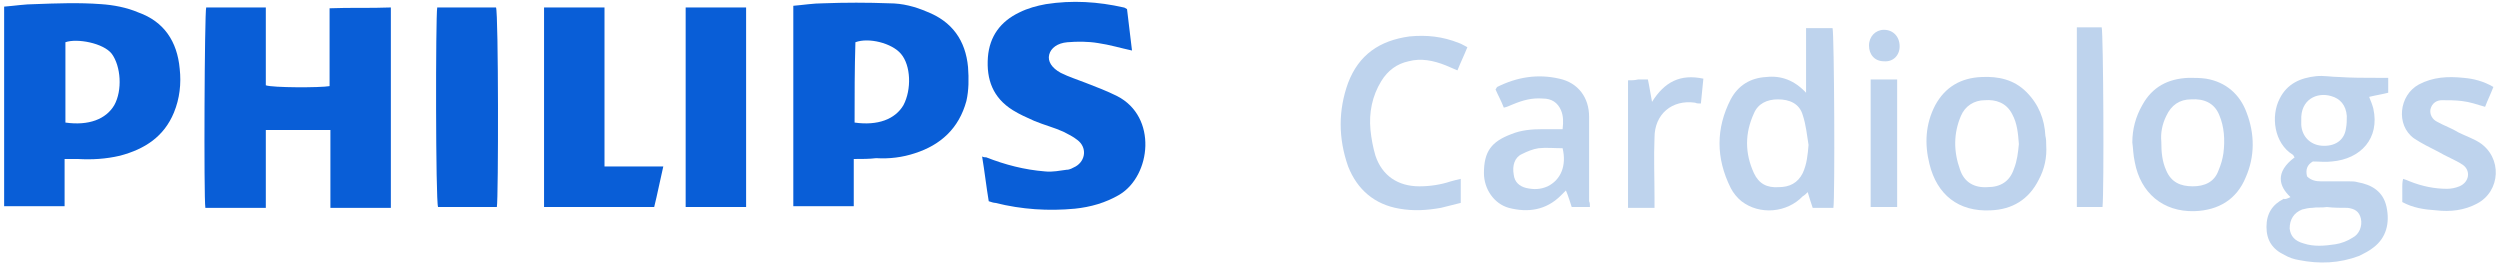
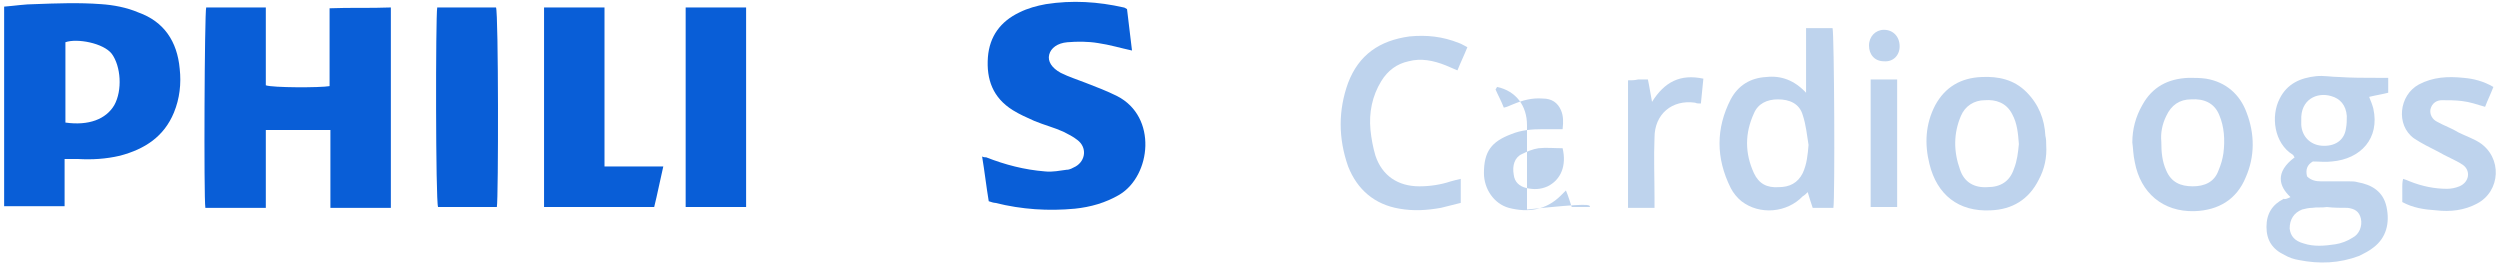
<svg xmlns="http://www.w3.org/2000/svg" version="1.1" id="Layer_1" x="0px" y="0px" viewBox="0 0 301.9 32.3" style="enable-background:new 0 0 301.9 32.3;" xml:space="preserve">
  <style type="text/css">
	.st0{fill:#095ED7;}
	.st1{fill:#BED3ED;}
</style>
  <g>
    <path class="st0" d="M24.9,0.9c2.4,0,4.7,0,7.2,0c0,3.2,0,6.3,0,9.4c0.8,0.3,6.6,0.3,7.7,0.1c0-3.1,0-6.2,0-9.4   c2.5-0.1,4.9,0,7.4-0.1c0,8.1,0,16.1,0,24.2c-2.4,0-4.8,0-7.3,0c0-3.1,0-6.2,0-9.4c-2.6,0-5.1,0-7.8,0c0,3.2,0,6.3,0,9.4   c-2.5,0-4.9,0-7.3,0C24.6,23.9,24.7,1.5,24.9,0.9z" />
    <path class="st0" d="M0.5,0.8C1.8,0.7,3,0.5,4.2,0.5c2.7-0.1,5.3-0.2,8,0c1.5,0.1,3.1,0.4,4.5,1c3.1,1.1,4.7,3.5,5,6.8   c0.2,1.8,0,3.6-0.7,5.3c-1.2,2.9-3.5,4.4-6.5,5.2c-1.7,0.4-3.4,0.5-5.1,0.4c-0.5,0-1,0-1.6,0c0,2,0,3.8,0,5.7c-2.5,0-4.9,0-7.3,0   C0.5,16.9,0.5,8.9,0.5,0.8z M7.9,14.8c2.8,0.4,4.9-0.4,5.9-2.1c1-1.8,0.8-4.7-0.3-6.2c-1-1.3-4.2-1.9-5.6-1.4   C7.9,8.2,7.9,11.5,7.9,14.8z" />
-     <path class="st0" d="M103.1,19.2c0,2,0,3.9,0,5.7c-2.5,0-4.9,0-7.3,0c0-8,0-16,0-24.2c1.2-0.1,2.4-0.3,3.6-0.3c2.7-0.1,5.3-0.1,8,0   c1.6,0,3.1,0.4,4.5,1c3.1,1.2,4.7,3.5,5,6.7c0.1,1.4,0.1,2.8-0.2,4.1c-0.9,3.3-3.1,5.3-6.2,6.3c-1.5,0.5-3.1,0.7-4.7,0.6   C105,19.2,104.1,19.2,103.1,19.2z M103.2,14.8c2.8,0.4,4.9-0.4,5.9-2.1c1-1.9,0.9-4.8-0.3-6.2c-1.1-1.3-3.9-2-5.5-1.4   C103.2,8.3,103.2,11.5,103.2,14.8z" />
    <path class="st0" d="M119.4,24.3c-0.3-1.8-0.5-3.6-0.8-5.4c0.2,0.1,0.4,0.1,0.5,0.1c2.3,0.9,4.6,1.5,7.1,1.7   c0.9,0.1,1.8-0.1,2.6-0.2c0.4,0,0.7-0.2,1.1-0.4c1.2-0.7,1.4-2.3,0.2-3.2c-0.5-0.4-1.1-0.7-1.7-1c-1.1-0.5-2.3-0.8-3.5-1.3   c-0.9-0.4-1.8-0.8-2.6-1.3c-2.4-1.5-3.2-3.7-3-6.4c0.2-2.5,1.5-4.3,3.8-5.4c1-0.5,2.1-0.8,3.2-1c3.2-0.5,6.3-0.3,9.4,0.4   c0.1,0,0.2,0.1,0.4,0.2c0.2,1.6,0.4,3.3,0.6,5c-1.4-0.3-2.7-0.7-4.1-0.9c-1.2-0.2-2.5-0.2-3.7-0.1c-1.2,0.1-2,0.7-2.2,1.5   c-0.2,0.8,0.3,1.6,1.4,2.2c1,0.5,2,0.8,3,1.2c1.3,0.5,2.6,1,3.8,1.6c4.9,2.5,4.1,9.6,0.3,11.9c-1.7,1-3.5,1.5-5.4,1.7   c-3.2,0.3-6.4,0.1-9.6-0.7C120,24.5,119.7,24.4,119.4,24.3z" />
    <path class="st0" d="M73,20.1c2.4,0,4.7,0,7.1,0c-0.4,1.7-0.7,3.3-1.1,4.9c-4.5,0-8.9,0-13.3,0c0-8,0-16,0-24.1c2.4,0,4.8,0,7.3,0   C73,7.3,73,13.7,73,20.1z" />
    <path class="st0" d="M52.8,0.9c2.3,0,4.7,0,7.1,0c0.3,0.7,0.3,23,0.1,24.1c-2.3,0-4.7,0-7.1,0C52.6,24.3,52.6,2,52.8,0.9z" />
    <path class="st0" d="M90.1,0.9c0,8.1,0,16,0,24.1c-2.4,0-4.8,0-7.3,0c0-8,0-16,0-24.1C85.3,0.9,87.7,0.9,90.1,0.9z" />
    <path class="st1" d="M276.6,23.8c-1.4-1.3-1.9-3,0.5-4.8c-0.1-0.1-0.1-0.2-0.2-0.3c-2.3-1.4-2.7-4.7-1.6-6.8   c0.9-1.8,2.5-2.5,4.4-2.7c0.9-0.1,1.9,0.1,2.8,0.1c1.5,0.1,3,0.1,4.5,0.1c0.4,0,0.9,0,1.4,0c0,0.7,0,1.2,0,1.8   c-0.8,0.2-1.5,0.3-2.3,0.5c0.2,0.5,0.4,1,0.5,1.4c0.8,3.6-1.5,6.1-5,6.4c-0.8,0.1-1.5,0-2.3,0c-0.7,0.4-0.9,1-0.7,1.8   c0.5,0.5,1.1,0.6,1.7,0.6c1.1,0,2.3,0,3.4,0c0.3,0,0.7,0,1,0.1c1.7,0.3,3.1,1.1,3.5,3c0.4,1.9,0,3.7-1.6,4.9   c-0.5,0.4-1.1,0.7-1.7,1c-2.4,0.9-4.8,1-7.3,0.5c-0.6-0.1-1.2-0.3-1.7-0.6c-1.5-0.7-2.2-1.8-2.2-3.4c0-1.6,0.7-2.7,2.1-3.4   C275.9,24.1,276.2,24,276.6,23.8z M281,25C281,25,281,25,281,25c-0.6,0.1-1.2,0-1.8,0.1c-0.4,0-0.8,0.1-1.2,0.2   c-1,0.4-1.5,1.2-1.5,2.3c0.1,0.9,0.6,1.5,1.7,1.8c1.2,0.4,2.5,0.3,3.8,0.1c0.7-0.1,1.5-0.4,2.1-0.8c0.8-0.4,1.2-1.4,1-2.3   c-0.2-0.9-0.8-1.2-1.6-1.3C282.7,25.1,281.8,25.1,281,25z M277.9,14.5c0,0.2,0,0.4,0,0.6c0.1,1.4,1.1,2.4,2.5,2.5   c1.5,0.1,2.7-0.6,2.9-2.1c0.1-0.5,0.1-1,0.1-1.5c-0.1-1.3-0.8-2.1-1.9-2.4C279.8,11.1,277.8,12,277.9,14.5z" />
    <path class="st1" d="M218.1,11.2c0-1.3,0-2.6,0-3.9c0-1.3,0-2.6,0-3.9c1.1,0,2.1,0,3.2,0c0.2,0.7,0.3,20.4,0.1,21.7   c-0.8,0-1.6,0-2.5,0c-0.2-0.6-0.4-1.2-0.6-1.9c-0.2,0.2-0.4,0.4-0.6,0.5c-1.9,2-5.2,2.3-7.4,0.6c-0.5-0.4-1-1-1.3-1.6   c-1.8-3.6-1.8-7.2,0-10.7c0.9-1.7,2.4-2.6,4.3-2.7C215.1,9.1,216.7,9.7,218.1,11.2C218,11.2,218.1,11.2,218.1,11.2z M218.4,17.5   c-0.2-1.2-0.3-2.4-0.7-3.6c-0.4-1.4-1.6-1.9-3-1.9c-1.3,0-2.4,0.5-2.9,1.7c-1.1,2.4-1.1,4.8,0,7.2c0.6,1.3,1.6,1.8,3,1.7   c1.3,0,2.3-0.5,2.9-1.7C218.2,19.8,218.3,18.7,218.4,17.5z" />
    <path class="st1" d="M247.1,17.5c0.1,1.5-0.2,2.9-0.9,4.2c-1.2,2.4-3.2,3.6-5.8,3.7c-3.9,0.2-6.5-1.9-7.4-5.6   c-0.6-2.4-0.5-4.8,0.7-7.1c1.2-2.2,3.1-3.3,5.6-3.4c2-0.1,3.9,0.3,5.4,1.8c1.5,1.5,2.2,3.3,2.3,5.3   C247.1,16.8,247.1,17.1,247.1,17.5z M243.8,17.4c-0.1-1.3-0.2-2.5-0.8-3.6c-0.7-1.4-2-1.8-3.3-1.7c-1.3,0-2.4,0.7-2.9,1.9   c-0.9,2.1-0.9,4.3-0.1,6.5c0.5,1.5,1.7,2.2,3.3,2.1c1.6,0,2.7-0.7,3.2-2.2C243.6,19.4,243.7,18.4,243.8,17.4z" />
    <path class="st1" d="M257.5,17.2c0-1.6,0.4-3.1,1.2-4.5c1.2-2.2,3.1-3.2,5.6-3.3c0.7,0,1.4,0,2.1,0.1c2.4,0.4,4.1,1.9,4.9,4.1   c1,2.6,1,5.3-0.1,7.8c-1.1,2.7-3.3,4-6.2,4.1c-3.8,0.1-6.5-2.2-7.2-5.9C257.6,18.7,257.6,17.9,257.5,17.2z M261,17.1   c0,1.3,0.1,2.4,0.6,3.5c0.6,1.4,1.7,1.9,3.2,1.9c1.4,0,2.6-0.5,3.1-1.9c0.3-0.7,0.5-1.4,0.6-2.1c0.2-1.6,0.1-3.2-0.5-4.6   c-0.6-1.5-1.9-2-3.4-1.9c-1.4,0-2.4,0.7-3,2C261.1,15,260.9,16.1,261,17.1z" />
    <path class="st1" d="M176.4,21.6c0,1.1,0,1.9,0,2.9c-0.8,0.2-1.6,0.4-2.4,0.6c-1.7,0.3-3.3,0.4-5,0.1c-3-0.5-5.1-2.3-6.2-5.1   c-1.2-3.4-1.2-6.8,0-10.1c1.3-3.4,3.8-5.1,7.4-5.6c2.1-0.2,4,0,6,0.8c0.3,0.1,0.6,0.3,1,0.5c-0.4,1-0.8,1.8-1.2,2.8   c-0.5-0.2-0.9-0.4-1.4-0.6c-1.5-0.6-3-0.9-4.5-0.5c-1.4,0.3-2.5,1.1-3.3,2.4c-1.1,1.8-1.5,3.8-1.3,5.9c0.1,1,0.3,2.1,0.6,3.1   c0.8,2.4,2.7,3.7,5.3,3.7c1.3,0,2.6-0.2,3.8-0.6C175.6,21.8,175.9,21.7,176.4,21.6z" />
-     <path class="st1" d="M192,25c-0.8,0-1.4,0-2.2,0c-0.2-0.6-0.4-1.3-0.7-2c-0.2,0.2-0.4,0.4-0.6,0.6c-1.8,1.8-4,2.1-6.3,1.5   c-1.8-0.5-3-2.3-3-4.2c0-2.6,0.9-3.8,3.3-4.7c1.2-0.5,2.5-0.6,3.8-0.6c0.8,0,1.6,0,2.4,0c0.1-0.9,0.1-1.6-0.2-2.3   c-0.4-0.9-1.1-1.4-2.2-1.4c-1.3-0.1-2.4,0.2-3.6,0.7c-0.3,0.1-0.6,0.3-1.1,0.4c-0.3-0.8-0.7-1.5-1-2.2c0.1-0.1,0.1-0.2,0.2-0.3   c2.4-1.2,4.9-1.6,7.5-1c2.3,0.5,3.6,2.3,3.6,4.6c0,3.4,0,6.8,0,10.2C192,24.5,192,24.7,192,25z M188.7,17.9c-1,0-2-0.1-2.9,0   c-0.7,0.1-1.4,0.4-2,0.7c-0.9,0.4-1.2,1.4-1,2.5c0.1,0.9,0.7,1.4,1.5,1.6c0.9,0.2,1.7,0.2,2.6-0.2C188.5,21.7,189.2,20,188.7,17.9z   " />
+     <path class="st1" d="M192,25c-0.8,0-1.4,0-2.2,0c-0.2-0.6-0.4-1.3-0.7-2c-0.2,0.2-0.4,0.4-0.6,0.6c-1.8,1.8-4,2.1-6.3,1.5   c-1.8-0.5-3-2.3-3-4.2c0-2.6,0.9-3.8,3.3-4.7c1.2-0.5,2.5-0.6,3.8-0.6c0.8,0,1.6,0,2.4,0c0.1-0.9,0.1-1.6-0.2-2.3   c-0.4-0.9-1.1-1.4-2.2-1.4c-1.3-0.1-2.4,0.2-3.6,0.7c-0.3,0.1-0.6,0.3-1.1,0.4c-0.3-0.8-0.7-1.5-1-2.2c0.1-0.1,0.1-0.2,0.2-0.3   c2.3,0.5,3.6,2.3,3.6,4.6c0,3.4,0,6.8,0,10.2C192,24.5,192,24.7,192,25z M188.7,17.9c-1,0-2-0.1-2.9,0   c-0.7,0.1-1.4,0.4-2,0.7c-0.9,0.4-1.2,1.4-1,2.5c0.1,0.9,0.7,1.4,1.5,1.6c0.9,0.2,1.7,0.2,2.6-0.2C188.5,21.7,189.2,20,188.7,17.9z   " />
    <path class="st1" d="M290.1,24.4c0-0.7,0-1.3,0-1.9c0-0.2,0-0.5,0.1-0.9c0.3,0.1,0.6,0.2,0.8,0.3c1.5,0.6,3,0.9,4.5,0.9   c0.5,0,1-0.1,1.5-0.3c1.2-0.5,1.4-1.9,0.4-2.6c-0.9-0.6-2-1-3-1.6c-1-0.5-2-1-2.9-1.6c-2.2-1.6-1.8-5.2,0.6-6.5   c1.7-0.9,3.5-1,5.4-0.8c1.2,0.1,2.4,0.4,3.6,1.1c-0.3,0.8-0.7,1.6-1,2.4c-1-0.3-1.9-0.6-2.8-0.7c-0.8-0.1-1.6-0.1-2.4-0.1   c-0.6,0-1.2,0.3-1.4,1.1c-0.1,0.6,0.2,1.2,0.8,1.5c0.9,0.5,1.8,0.8,2.6,1.3c0.8,0.4,1.7,0.7,2.5,1.2c2.8,1.8,2.6,5.9-0.3,7.4   c-1.5,0.8-3.2,1-4.9,0.8C292.7,25.3,291.4,25.1,290.1,24.4z" />
-     <path class="st1" d="M250.8,3.3c1.1,0,2,0,3,0C254,4,254.1,23,253.9,25c-1,0-2,0-3.1,0C250.8,17.8,250.8,10.6,250.8,3.3z" />
    <path class="st1" d="M199.8,25.1c-1.1,0-2.1,0-3.2,0c0-5.1,0-10.2,0-15.4c0.4,0,0.8,0,1.2-0.1c0.4,0,0.8,0,1.2,0   c0.2,0.9,0.3,1.7,0.5,2.7c1.5-2.4,3.4-3.4,6.2-2.8c-0.1,1-0.2,2-0.3,3c-0.3,0-0.5,0-0.7-0.1c-2.8-0.4-4.9,1.4-4.9,4.2   c-0.1,2.4,0,4.9,0,7.3C199.8,24.3,199.8,24.6,199.8,25.1z" />
    <path class="st1" d="M225.9,9.6c1.1,0,2.1,0,3.2,0c0,5.1,0,10.2,0,15.4c-1.1,0-2.1,0-3.2,0C225.9,19.9,225.9,14.8,225.9,9.6z" />
    <path class="st1" d="M229.4,5.6c0,1.1-0.8,1.9-1.9,1.8c-1.1,0-1.8-0.8-1.8-1.9c0-1.1,0.8-1.9,1.8-1.9   C228.6,3.6,229.4,4.4,229.4,5.6z" />
  </g>
</svg>